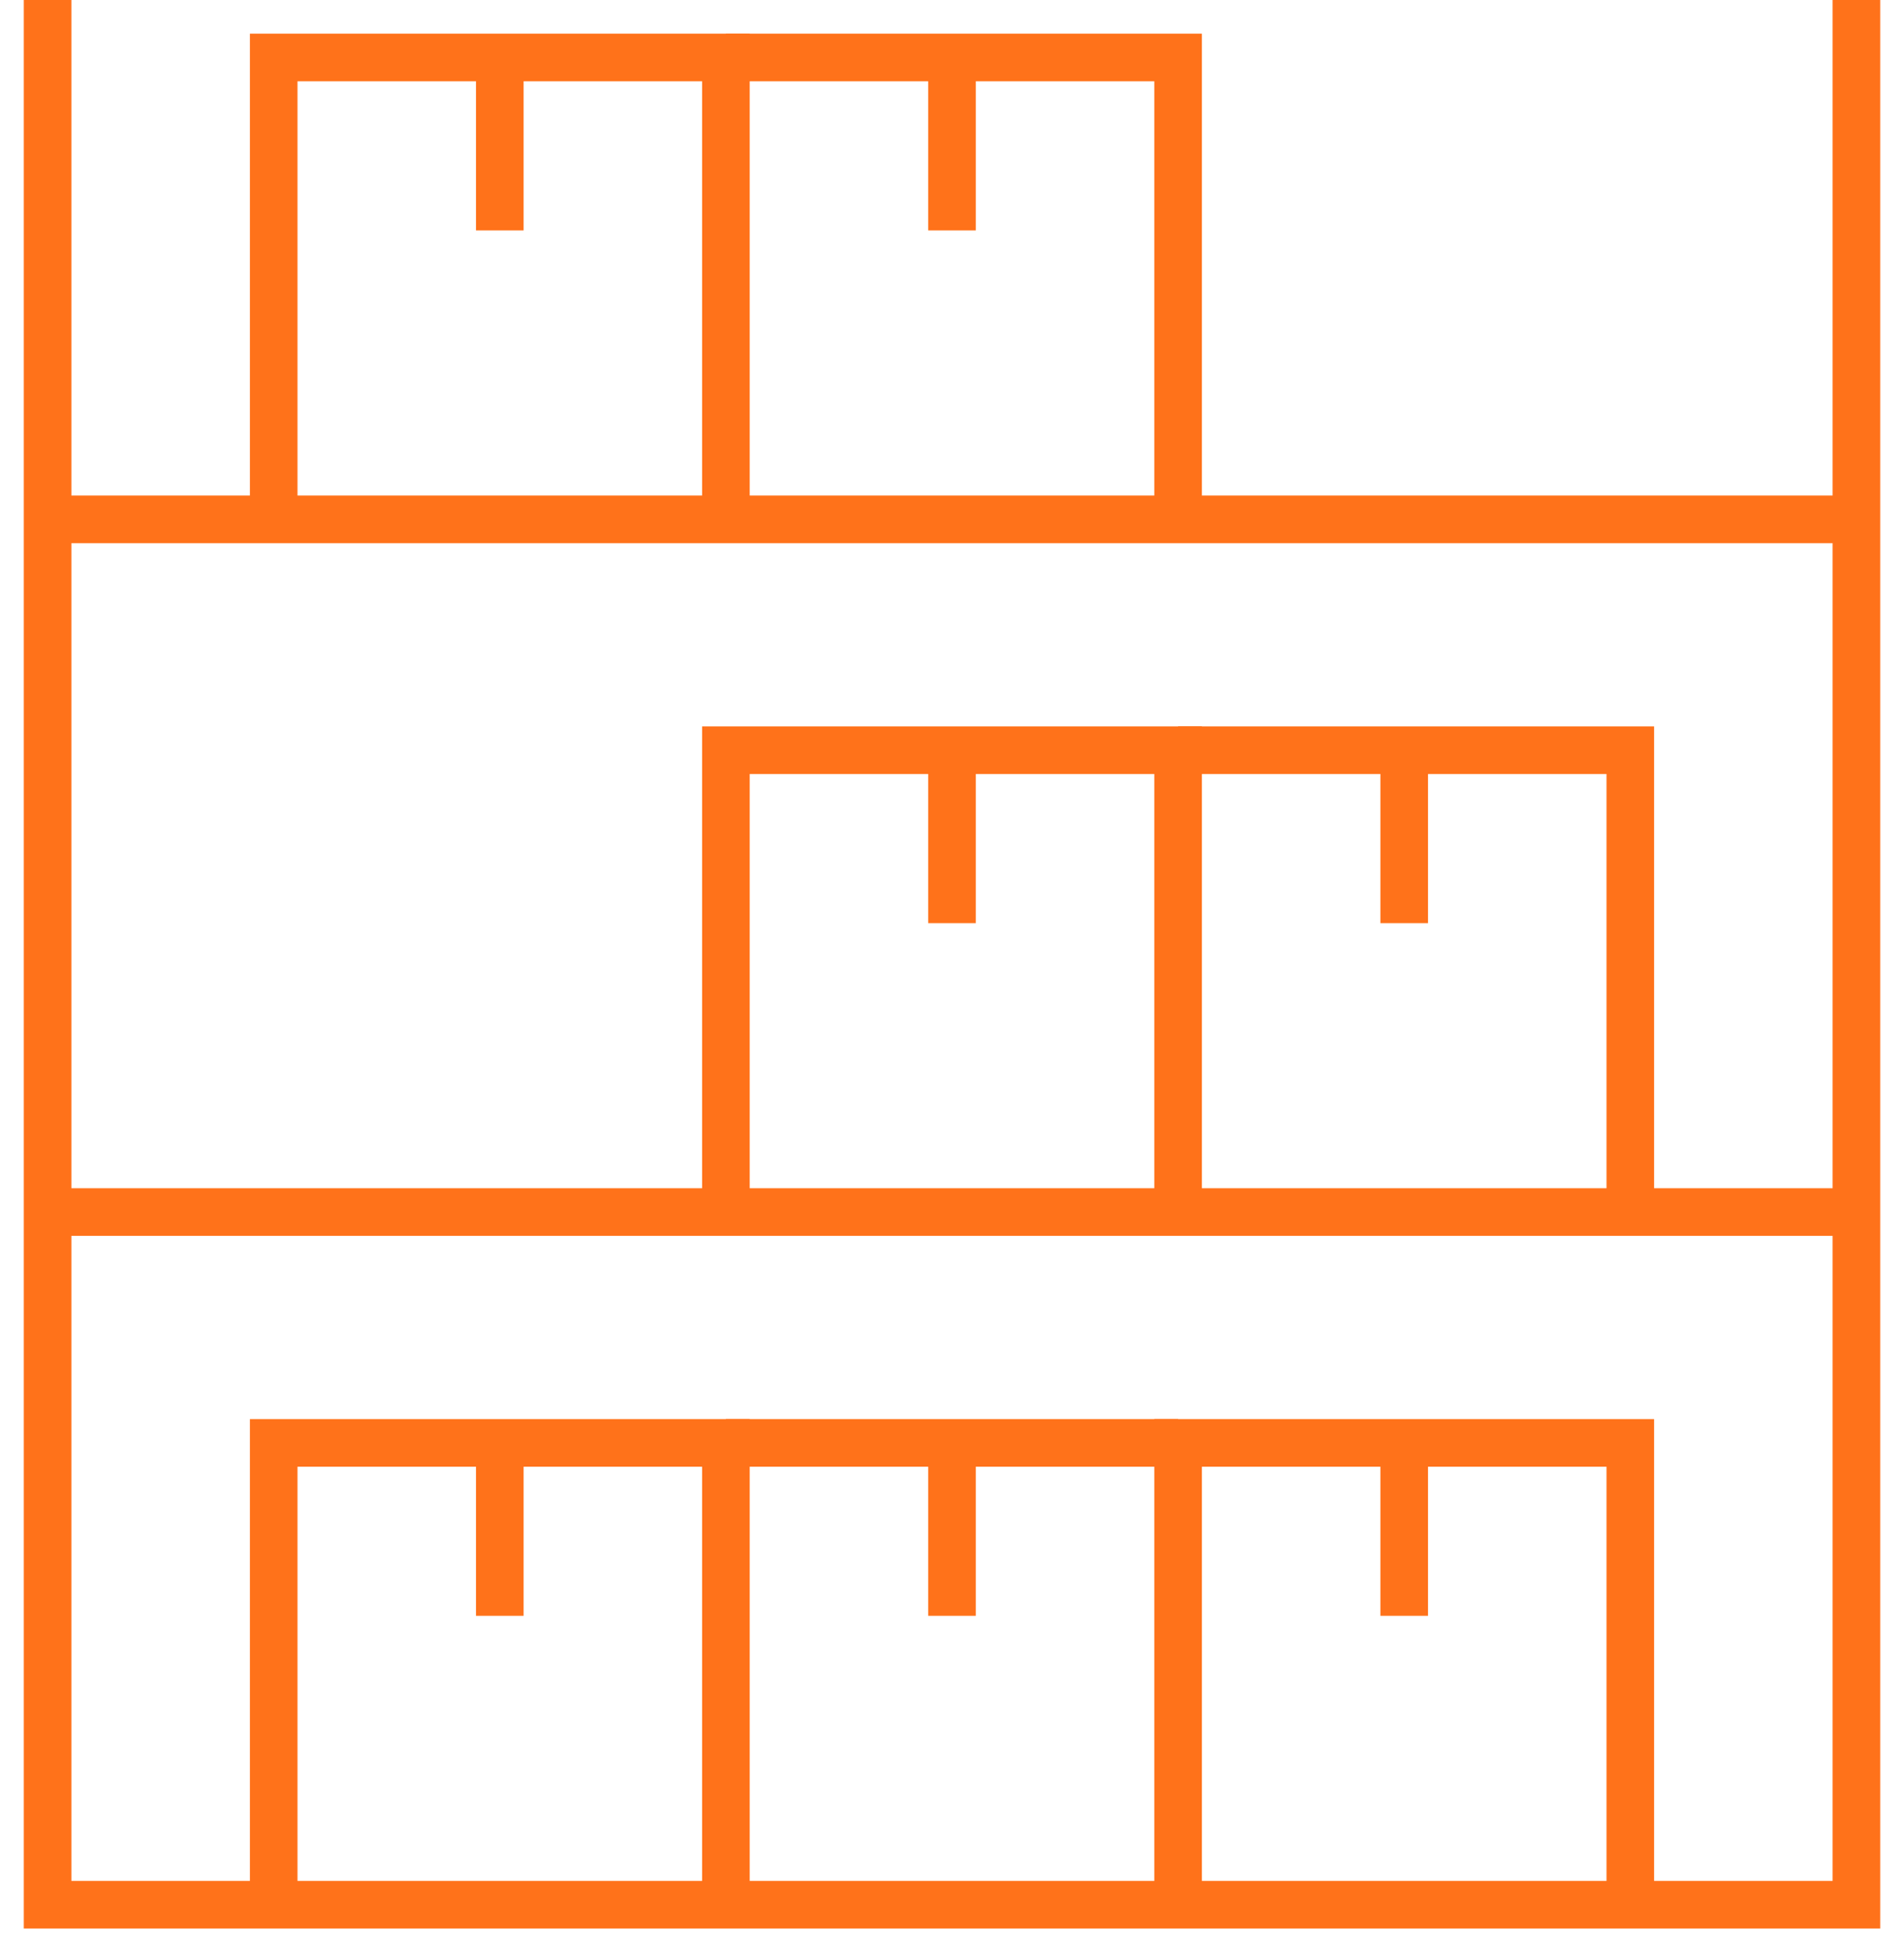
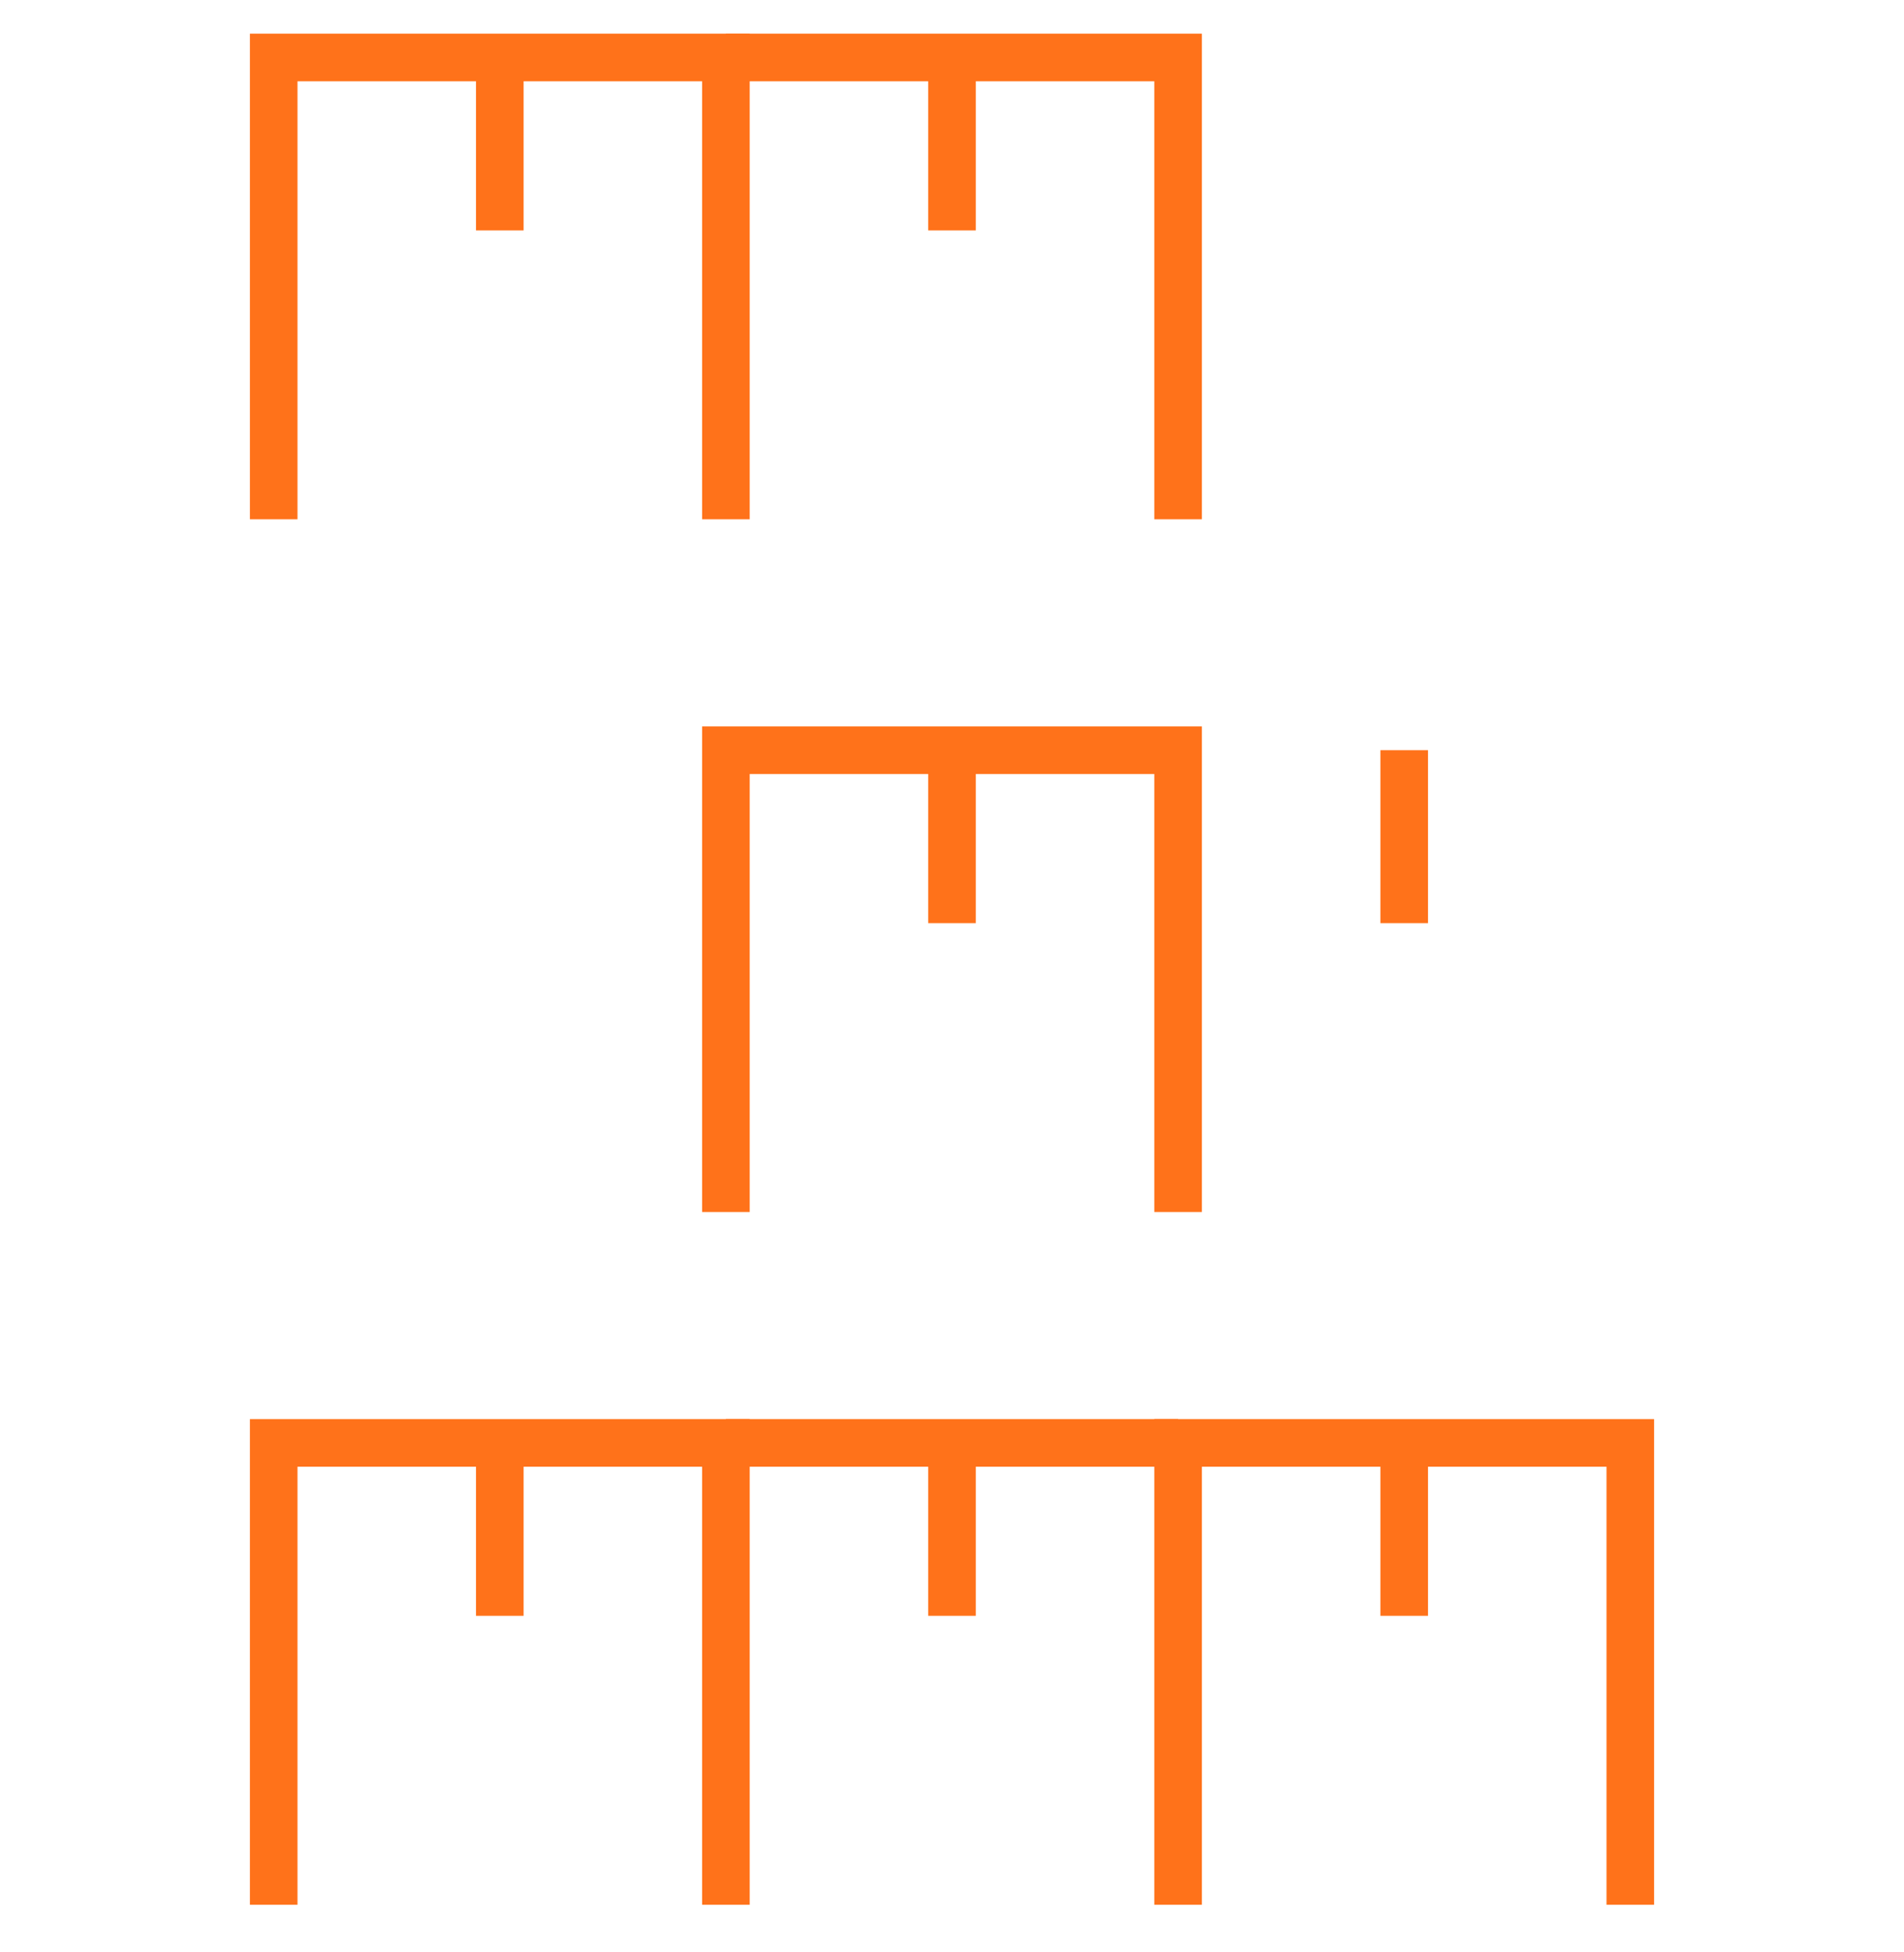
<svg xmlns="http://www.w3.org/2000/svg" width="40" height="41" viewBox="0 0 40 41" fill="none">
  <path d="M5.75 39.999V30.301H15.25V39.999" stroke="#FF721A" stroke-miterlimit="10" />
  <path d="M15.25 30.301H24.75" stroke="#FF721A" stroke-miterlimit="10" />
  <path d="M24.75 39.999V30.301H34.25V39.999" stroke="#FF721A" stroke-miterlimit="10" />
-   <path d="M1 0V39.999H39V0" stroke="#FF721A" stroke-miterlimit="10" />
  <path d="M15.25 25.452V15.754H24.75V25.452" stroke="#FF721A" stroke-miterlimit="10" />
-   <path d="M24.75 15.754H34.25V25.452" stroke="#FF721A" stroke-miterlimit="10" />
-   <path d="M1 25.453H39" stroke="#FF721A" stroke-miterlimit="10" />
  <path d="M5.75 10.905V1.207H15.25V10.905" stroke="#FF721A" stroke-miterlimit="10" />
  <path d="M15.25 1.207H24.75V10.905" stroke="#FF721A" stroke-miterlimit="10" />
-   <path d="M1 10.906H39" stroke="#FF721A" stroke-miterlimit="10" />
  <path d="M20 33.932V30.301" stroke="#FF721A" stroke-miterlimit="10" />
  <path d="M29.5 33.932V30.301" stroke="#FF721A" stroke-miterlimit="10" />
  <path d="M10.5 33.932V30.301" stroke="#FF721A" stroke-miterlimit="10" />
  <path d="M20 19.386V15.754" stroke="#FF721A" stroke-miterlimit="10" />
  <path d="M29.5 19.386V15.754" stroke="#FF721A" stroke-miterlimit="10" />
  <path d="M20 4.839V1.207" stroke="#FF721A" stroke-miterlimit="10" />
  <path d="M10.5 4.839V1.207" stroke="#FF721A" stroke-miterlimit="10" />
</svg>